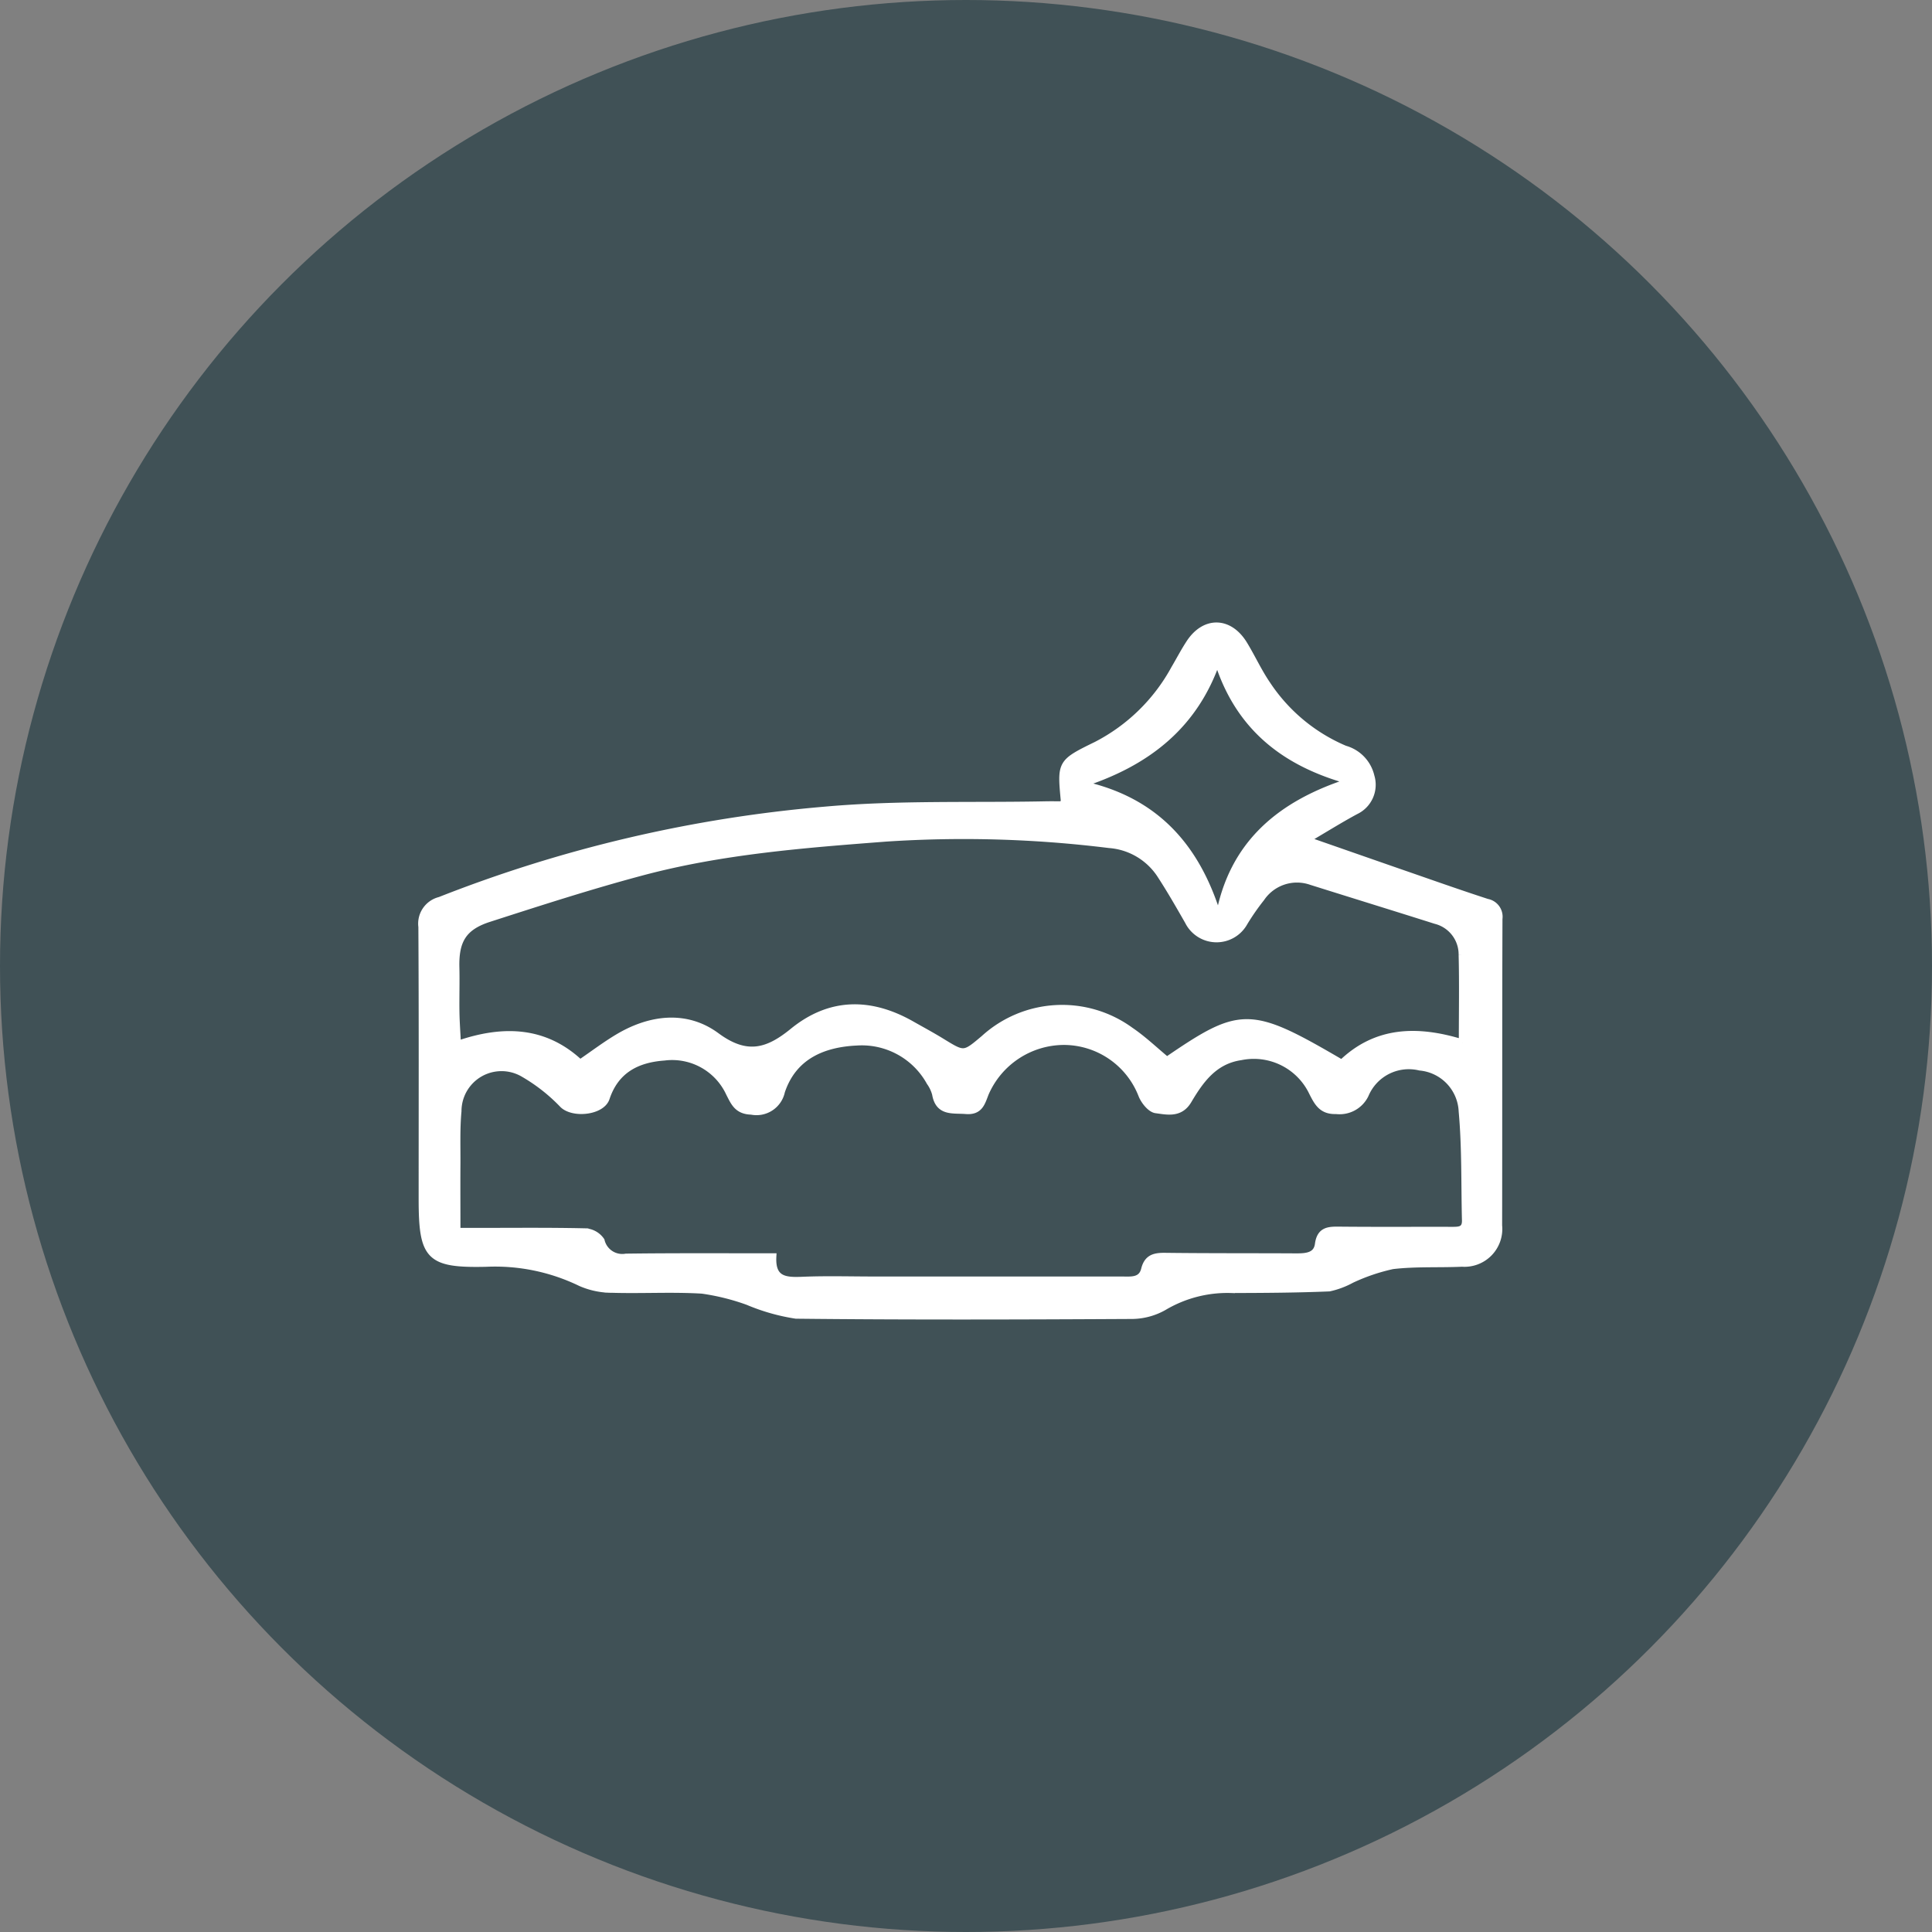
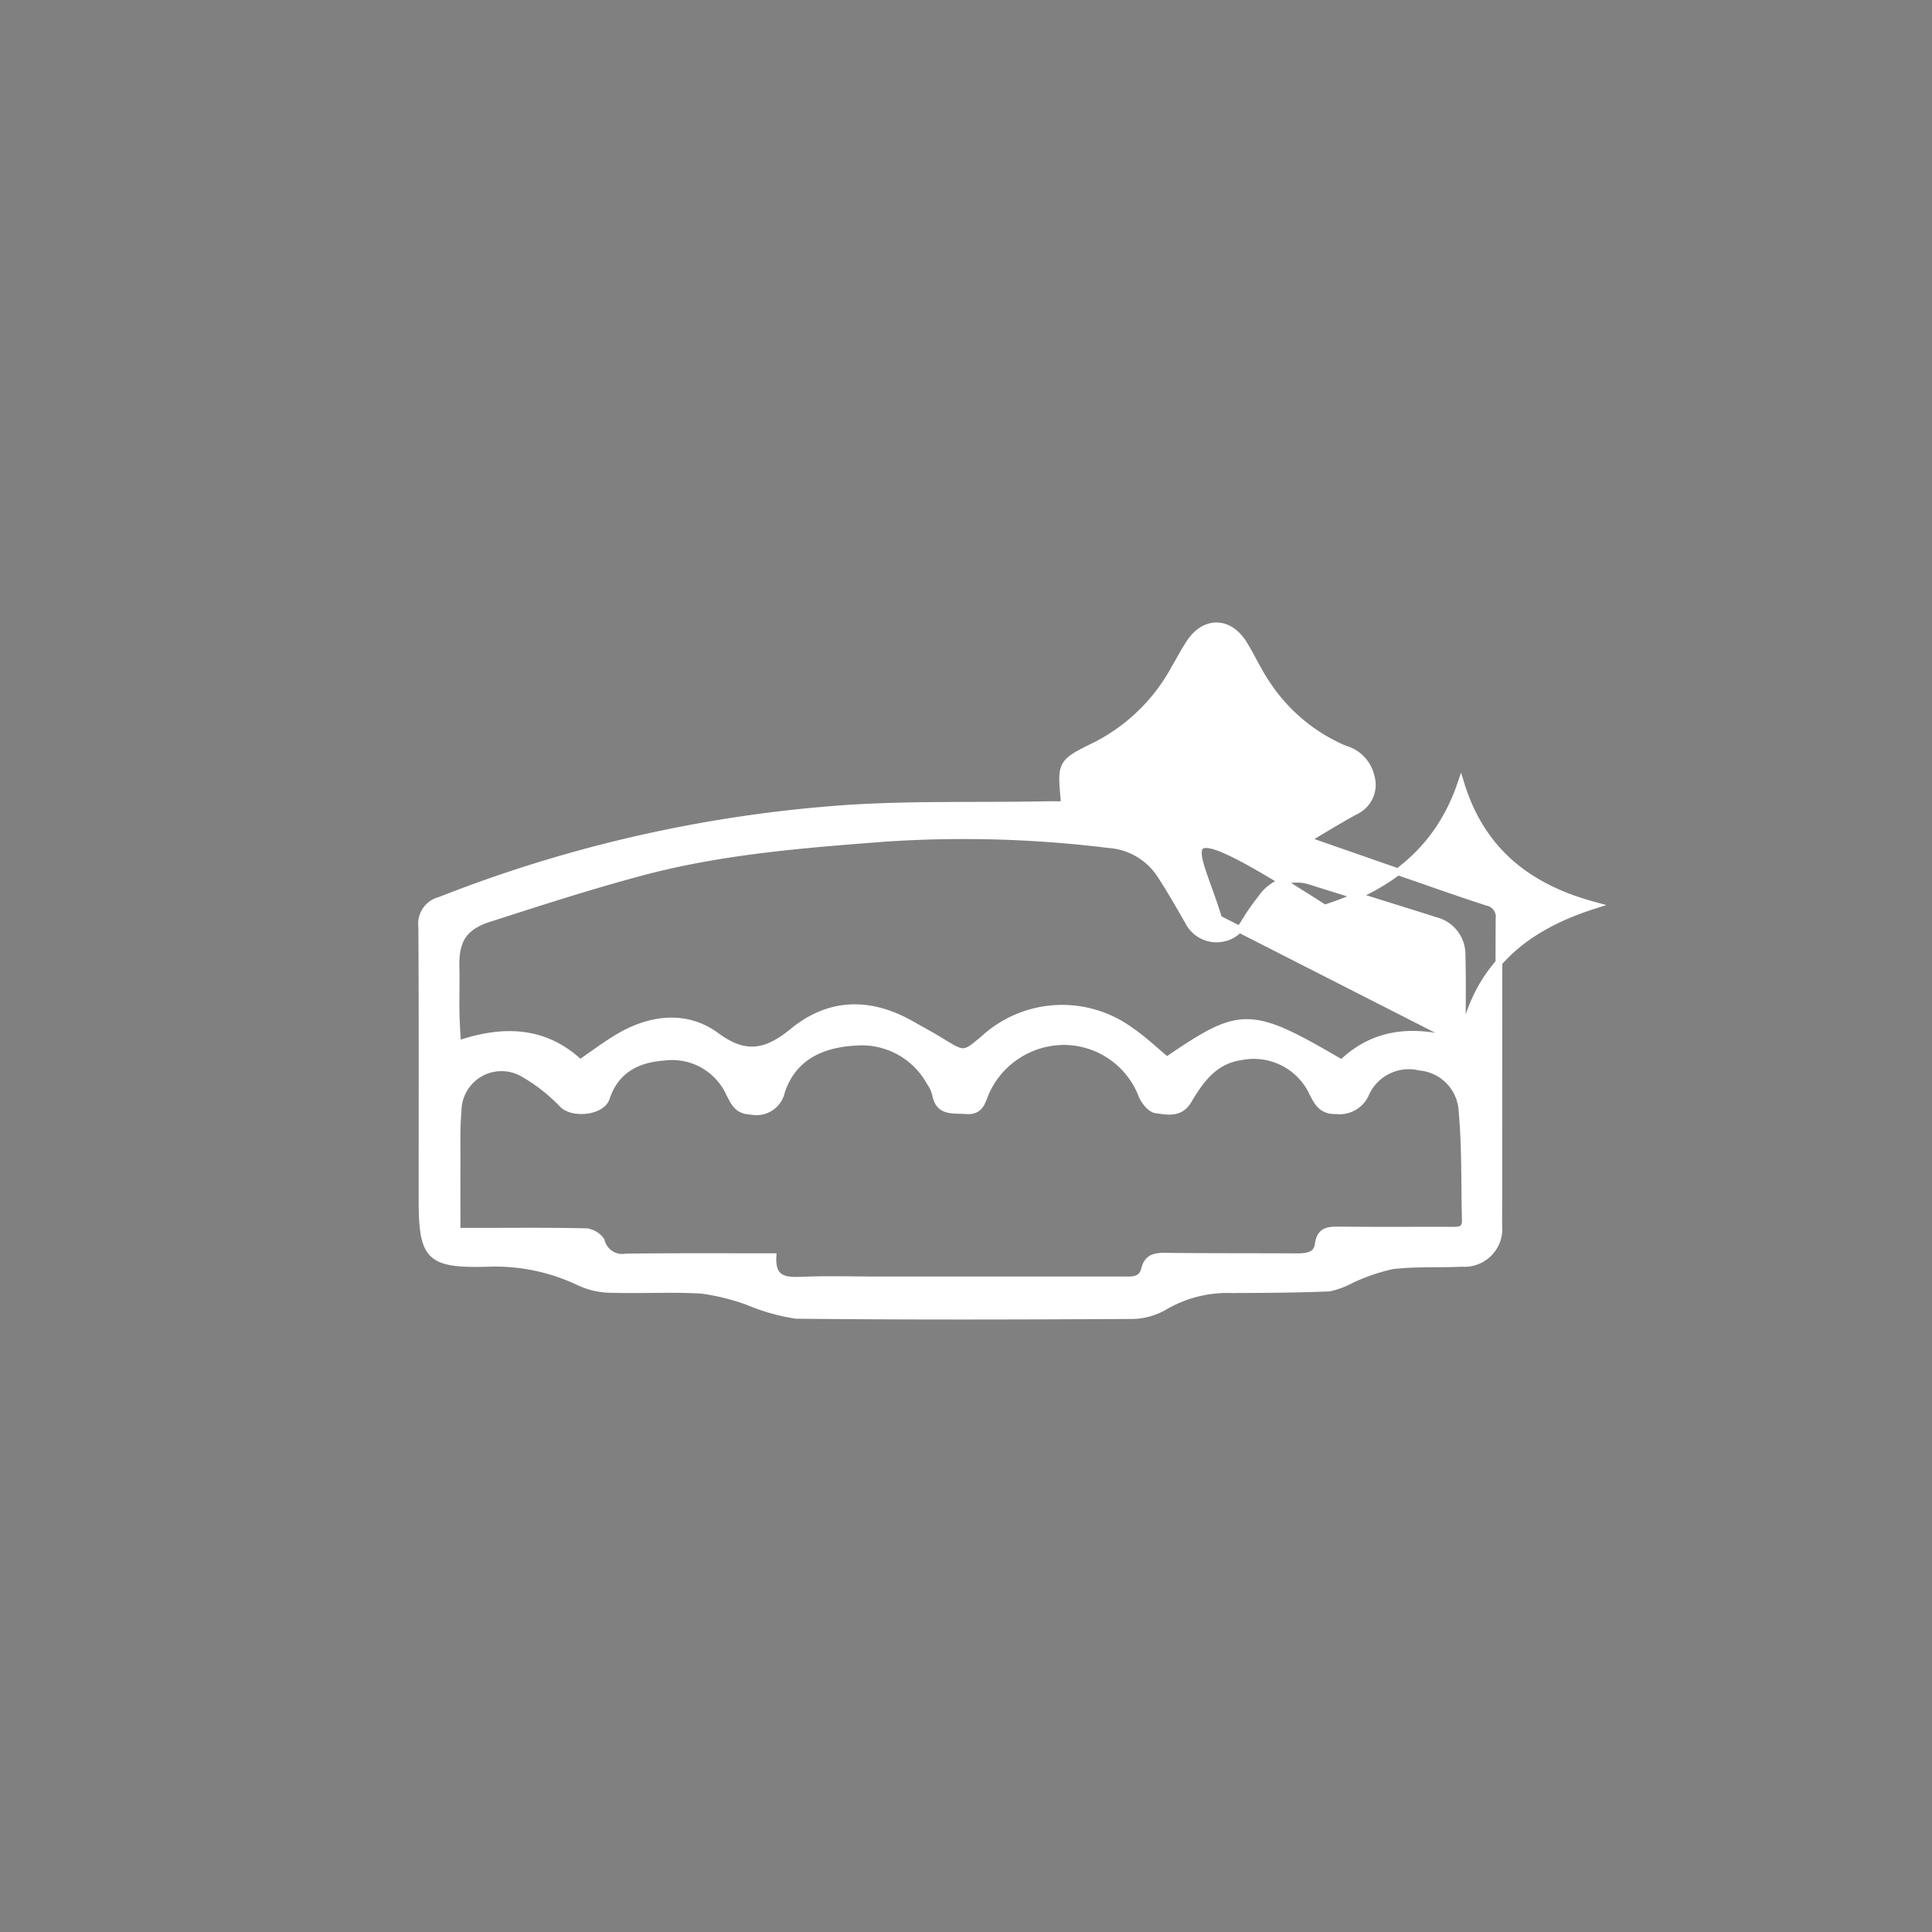
<svg xmlns="http://www.w3.org/2000/svg" width="142" height="142" viewBox="0 0 142 142">
  <rect x="0" y="0" width="142" height="142" fill="#808080" stroke="none" />
  <g id="invisalign" transform="translate(0.334 0.185)">
-     <circle id="Ellipse_2" data-name="Ellipse 2" cx="71" cy="71" r="71" transform="translate(-0.334 -0.185)" fill="#405156" />
    <g id="Virtually_Invisible2" data-name="Virtually Invisible2" transform="translate(1991.321 -719.561)">
-       <path id="invisalign-transparent" d="M-1913.532,778.521a1.71,1.71,0,0,0,.093-.307c-.258-2.765-.272-2.793,2.362-4.08a13.645,13.645,0,0,0,5.742-5.61c.371-.628.709-1.279,1.108-1.888,1.119-1.708,2.922-1.673,4,.084.591.967,1.063,2.012,1.7,2.945a12.847,12.847,0,0,0,5.718,4.761,2.728,2.728,0,0,1,1.925,2.011,2.137,2.137,0,0,1-1.128,2.549c-1.133.609-2.225,1.294-3.626,2.117,2.9,1.01,5.505,1.922,8.114,2.825,1.721.6,3.439,1.2,5.172,1.763a1.081,1.081,0,0,1,.877,1.213c-.028,7.514-.009,15.028-.025,22.543a2.53,2.53,0,0,1-2.7,2.782c-1.7.077-3.421-.023-5.106.177a14.219,14.219,0,0,0-3.011,1.023,6.143,6.143,0,0,1-1.638.614c-2.392.1-4.789.113-7.184.119a9.149,9.149,0,0,0-4.984,1.283,4.832,4.832,0,0,1-2.415.624c-8.2.044-16.409.069-24.613-.02a14.809,14.809,0,0,1-3.541-1.006,16.7,16.7,0,0,0-3.359-.835c-2.185-.133-4.385,0-6.577-.062a5.762,5.762,0,0,1-2.348-.481,14.406,14.406,0,0,0-6.941-1.431c-4.223.095-4.718-.468-4.718-4.752,0-6.661.019-13.323-.02-19.984a1.766,1.766,0,0,1,1.329-1.95,100.363,100.363,0,0,1,28.3-6.634c5.356-.481,10.774-.284,16.164-.391C-1914.424,778.513-1913.985,778.521-1913.532,778.521Zm-21.312,33.221c-.094,1.759.979,1.776,2.22,1.724,1.743-.071,3.491-.018,5.238-.018q9.077,0,18.153,0c.686,0,1.48.117,1.7-.778.219-.876.772-.972,1.541-.962,3.207.039,6.416.022,9.624.04.734,0,1.491-.057,1.608-.923.137-1.022.742-1.051,1.537-1.042,2.761.028,5.523.006,8.285.014.521,0,1,0,.985-.72-.067-2.674,0-5.36-.241-8.019a3.412,3.412,0,0,0-3.1-3.249,3.465,3.465,0,0,0-4.012,2.028,2.1,2.1,0,0,1-2.148,1.17c-1.039.038-1.365-.586-1.751-1.353a4.765,4.765,0,0,0-5.242-2.607c-1.973.286-2.972,1.707-3.869,3.217-.612,1.029-1.556.79-2.375.683-.394-.051-.858-.63-1.04-1.073a6.154,6.154,0,0,0-5.74-3.946,6.314,6.314,0,0,0-5.754,3.8c-.274.691-.415,1.362-1.436,1.279-.964-.078-2,.164-2.236-1.218a2.691,2.691,0,0,0-.414-.876,5.709,5.709,0,0,0-5.38-2.941c-2.474.117-4.651,1.025-5.521,3.622a1.88,1.88,0,0,1-2.215,1.458c-1.036-.029-1.271-.643-1.623-1.325a4.627,4.627,0,0,0-4.785-2.652c-2,.143-3.573.943-4.26,3.009-.332,1-2.416,1.223-3.185.488a12.961,12.961,0,0,0-2.881-2.269,3.192,3.192,0,0,0-4.825,2.739c-.12,1.289-.069,2.6-.077,3.9-.011,1.611,0,3.222,0,4.933h1.487c2.639,0,5.28-.029,7.919.031a1.521,1.521,0,0,1,1.191.661,1.589,1.589,0,0,0,1.826,1.2C-1942.111,811.721-1938.58,811.742-1934.844,811.742Zm50.661-15.727c0-2.334.039-4.4-.015-6.468a2.567,2.567,0,0,0-1.946-2.514c-3.047-.965-6.1-1.906-9.149-2.865a3.165,3.165,0,0,0-3.658,1.219,17.24,17.24,0,0,0-1.249,1.795,2.329,2.329,0,0,1-4.127-.095c-.644-1.125-1.289-2.252-1.994-3.339a4.928,4.928,0,0,0-3.813-2.292,86.735,86.735,0,0,0-16.4-.473c-6.027.462-12.056.926-17.916,2.487-3.789,1.009-7.527,2.218-11.26,3.421-1.9.61-2.477,1.618-2.431,3.578.027,1.093-.011,2.188.005,3.282.011.743.068,1.485.112,2.379,3.382-1.169,6.419-1.047,9.006,1.379.982-.67,1.853-1.332,2.787-1.889,2.386-1.424,5.031-1.729,7.236-.1s3.759,1.183,5.615-.331c2.737-2.232,5.7-2.235,8.723-.52.739.42,1.49.823,2.214,1.268,1.644,1.009,1.639,1.018,3.11-.224a8.522,8.522,0,0,1,10.764-.594c.956.649,1.8,1.463,2.681,2.19,5.464-3.74,6.115-3.729,12.851.209C-1890.507,795.077-1887.494,794.994-1884.183,796.014Zm-17.9-9.118c.962-5.563,4.624-8.488,9.71-10.1-4.852-1.308-8.281-3.978-9.808-8.941-1.666,4.912-5.247,7.622-10.013,9.152C-1906.684,778.179-1903.632,781.687-1902.085,786.9Z" transform="translate(0 0)" fill="#fff" stroke="#fff" stroke-width="0.5" />
+       <path id="invisalign-transparent" d="M-1913.532,778.521a1.71,1.71,0,0,0,.093-.307c-.258-2.765-.272-2.793,2.362-4.08a13.645,13.645,0,0,0,5.742-5.61c.371-.628.709-1.279,1.108-1.888,1.119-1.708,2.922-1.673,4,.084.591.967,1.063,2.012,1.7,2.945a12.847,12.847,0,0,0,5.718,4.761,2.728,2.728,0,0,1,1.925,2.011,2.137,2.137,0,0,1-1.128,2.549c-1.133.609-2.225,1.294-3.626,2.117,2.9,1.01,5.505,1.922,8.114,2.825,1.721.6,3.439,1.2,5.172,1.763a1.081,1.081,0,0,1,.877,1.213c-.028,7.514-.009,15.028-.025,22.543a2.53,2.53,0,0,1-2.7,2.782c-1.7.077-3.421-.023-5.106.177a14.219,14.219,0,0,0-3.011,1.023,6.143,6.143,0,0,1-1.638.614c-2.392.1-4.789.113-7.184.119a9.149,9.149,0,0,0-4.984,1.283,4.832,4.832,0,0,1-2.415.624c-8.2.044-16.409.069-24.613-.02a14.809,14.809,0,0,1-3.541-1.006,16.7,16.7,0,0,0-3.359-.835c-2.185-.133-4.385,0-6.577-.062a5.762,5.762,0,0,1-2.348-.481,14.406,14.406,0,0,0-6.941-1.431c-4.223.095-4.718-.468-4.718-4.752,0-6.661.019-13.323-.02-19.984a1.766,1.766,0,0,1,1.329-1.95,100.363,100.363,0,0,1,28.3-6.634c5.356-.481,10.774-.284,16.164-.391C-1914.424,778.513-1913.985,778.521-1913.532,778.521Zm-21.312,33.221c-.094,1.759.979,1.776,2.22,1.724,1.743-.071,3.491-.018,5.238-.018q9.077,0,18.153,0c.686,0,1.48.117,1.7-.778.219-.876.772-.972,1.541-.962,3.207.039,6.416.022,9.624.04.734,0,1.491-.057,1.608-.923.137-1.022.742-1.051,1.537-1.042,2.761.028,5.523.006,8.285.014.521,0,1,0,.985-.72-.067-2.674,0-5.36-.241-8.019a3.412,3.412,0,0,0-3.1-3.249,3.465,3.465,0,0,0-4.012,2.028,2.1,2.1,0,0,1-2.148,1.17c-1.039.038-1.365-.586-1.751-1.353a4.765,4.765,0,0,0-5.242-2.607c-1.973.286-2.972,1.707-3.869,3.217-.612,1.029-1.556.79-2.375.683-.394-.051-.858-.63-1.04-1.073a6.154,6.154,0,0,0-5.74-3.946,6.314,6.314,0,0,0-5.754,3.8c-.274.691-.415,1.362-1.436,1.279-.964-.078-2,.164-2.236-1.218a2.691,2.691,0,0,0-.414-.876,5.709,5.709,0,0,0-5.38-2.941c-2.474.117-4.651,1.025-5.521,3.622a1.88,1.88,0,0,1-2.215,1.458c-1.036-.029-1.271-.643-1.623-1.325a4.627,4.627,0,0,0-4.785-2.652c-2,.143-3.573.943-4.26,3.009-.332,1-2.416,1.223-3.185.488a12.961,12.961,0,0,0-2.881-2.269,3.192,3.192,0,0,0-4.825,2.739c-.12,1.289-.069,2.6-.077,3.9-.011,1.611,0,3.222,0,4.933h1.487c2.639,0,5.28-.029,7.919.031a1.521,1.521,0,0,1,1.191.661,1.589,1.589,0,0,0,1.826,1.2C-1942.111,811.721-1938.58,811.742-1934.844,811.742Zm50.661-15.727c0-2.334.039-4.4-.015-6.468a2.567,2.567,0,0,0-1.946-2.514c-3.047-.965-6.1-1.906-9.149-2.865a3.165,3.165,0,0,0-3.658,1.219,17.24,17.24,0,0,0-1.249,1.795,2.329,2.329,0,0,1-4.127-.095c-.644-1.125-1.289-2.252-1.994-3.339a4.928,4.928,0,0,0-3.813-2.292,86.735,86.735,0,0,0-16.4-.473c-6.027.462-12.056.926-17.916,2.487-3.789,1.009-7.527,2.218-11.26,3.421-1.9.61-2.477,1.618-2.431,3.578.027,1.093-.011,2.188.005,3.282.011.743.068,1.485.112,2.379,3.382-1.169,6.419-1.047,9.006,1.379.982-.67,1.853-1.332,2.787-1.889,2.386-1.424,5.031-1.729,7.236-.1s3.759,1.183,5.615-.331c2.737-2.232,5.7-2.235,8.723-.52.739.42,1.49.823,2.214,1.268,1.644,1.009,1.639,1.018,3.11-.224a8.522,8.522,0,0,1,10.764-.594c.956.649,1.8,1.463,2.681,2.19,5.464-3.74,6.115-3.729,12.851.209C-1890.507,795.077-1887.494,794.994-1884.183,796.014Zc.962-5.563,4.624-8.488,9.71-10.1-4.852-1.308-8.281-3.978-9.808-8.941-1.666,4.912-5.247,7.622-10.013,9.152C-1906.684,778.179-1903.632,781.687-1902.085,786.9Z" transform="translate(0 0)" fill="#fff" stroke="#fff" stroke-width="0.5" />
    </g>
  </g>
</svg>